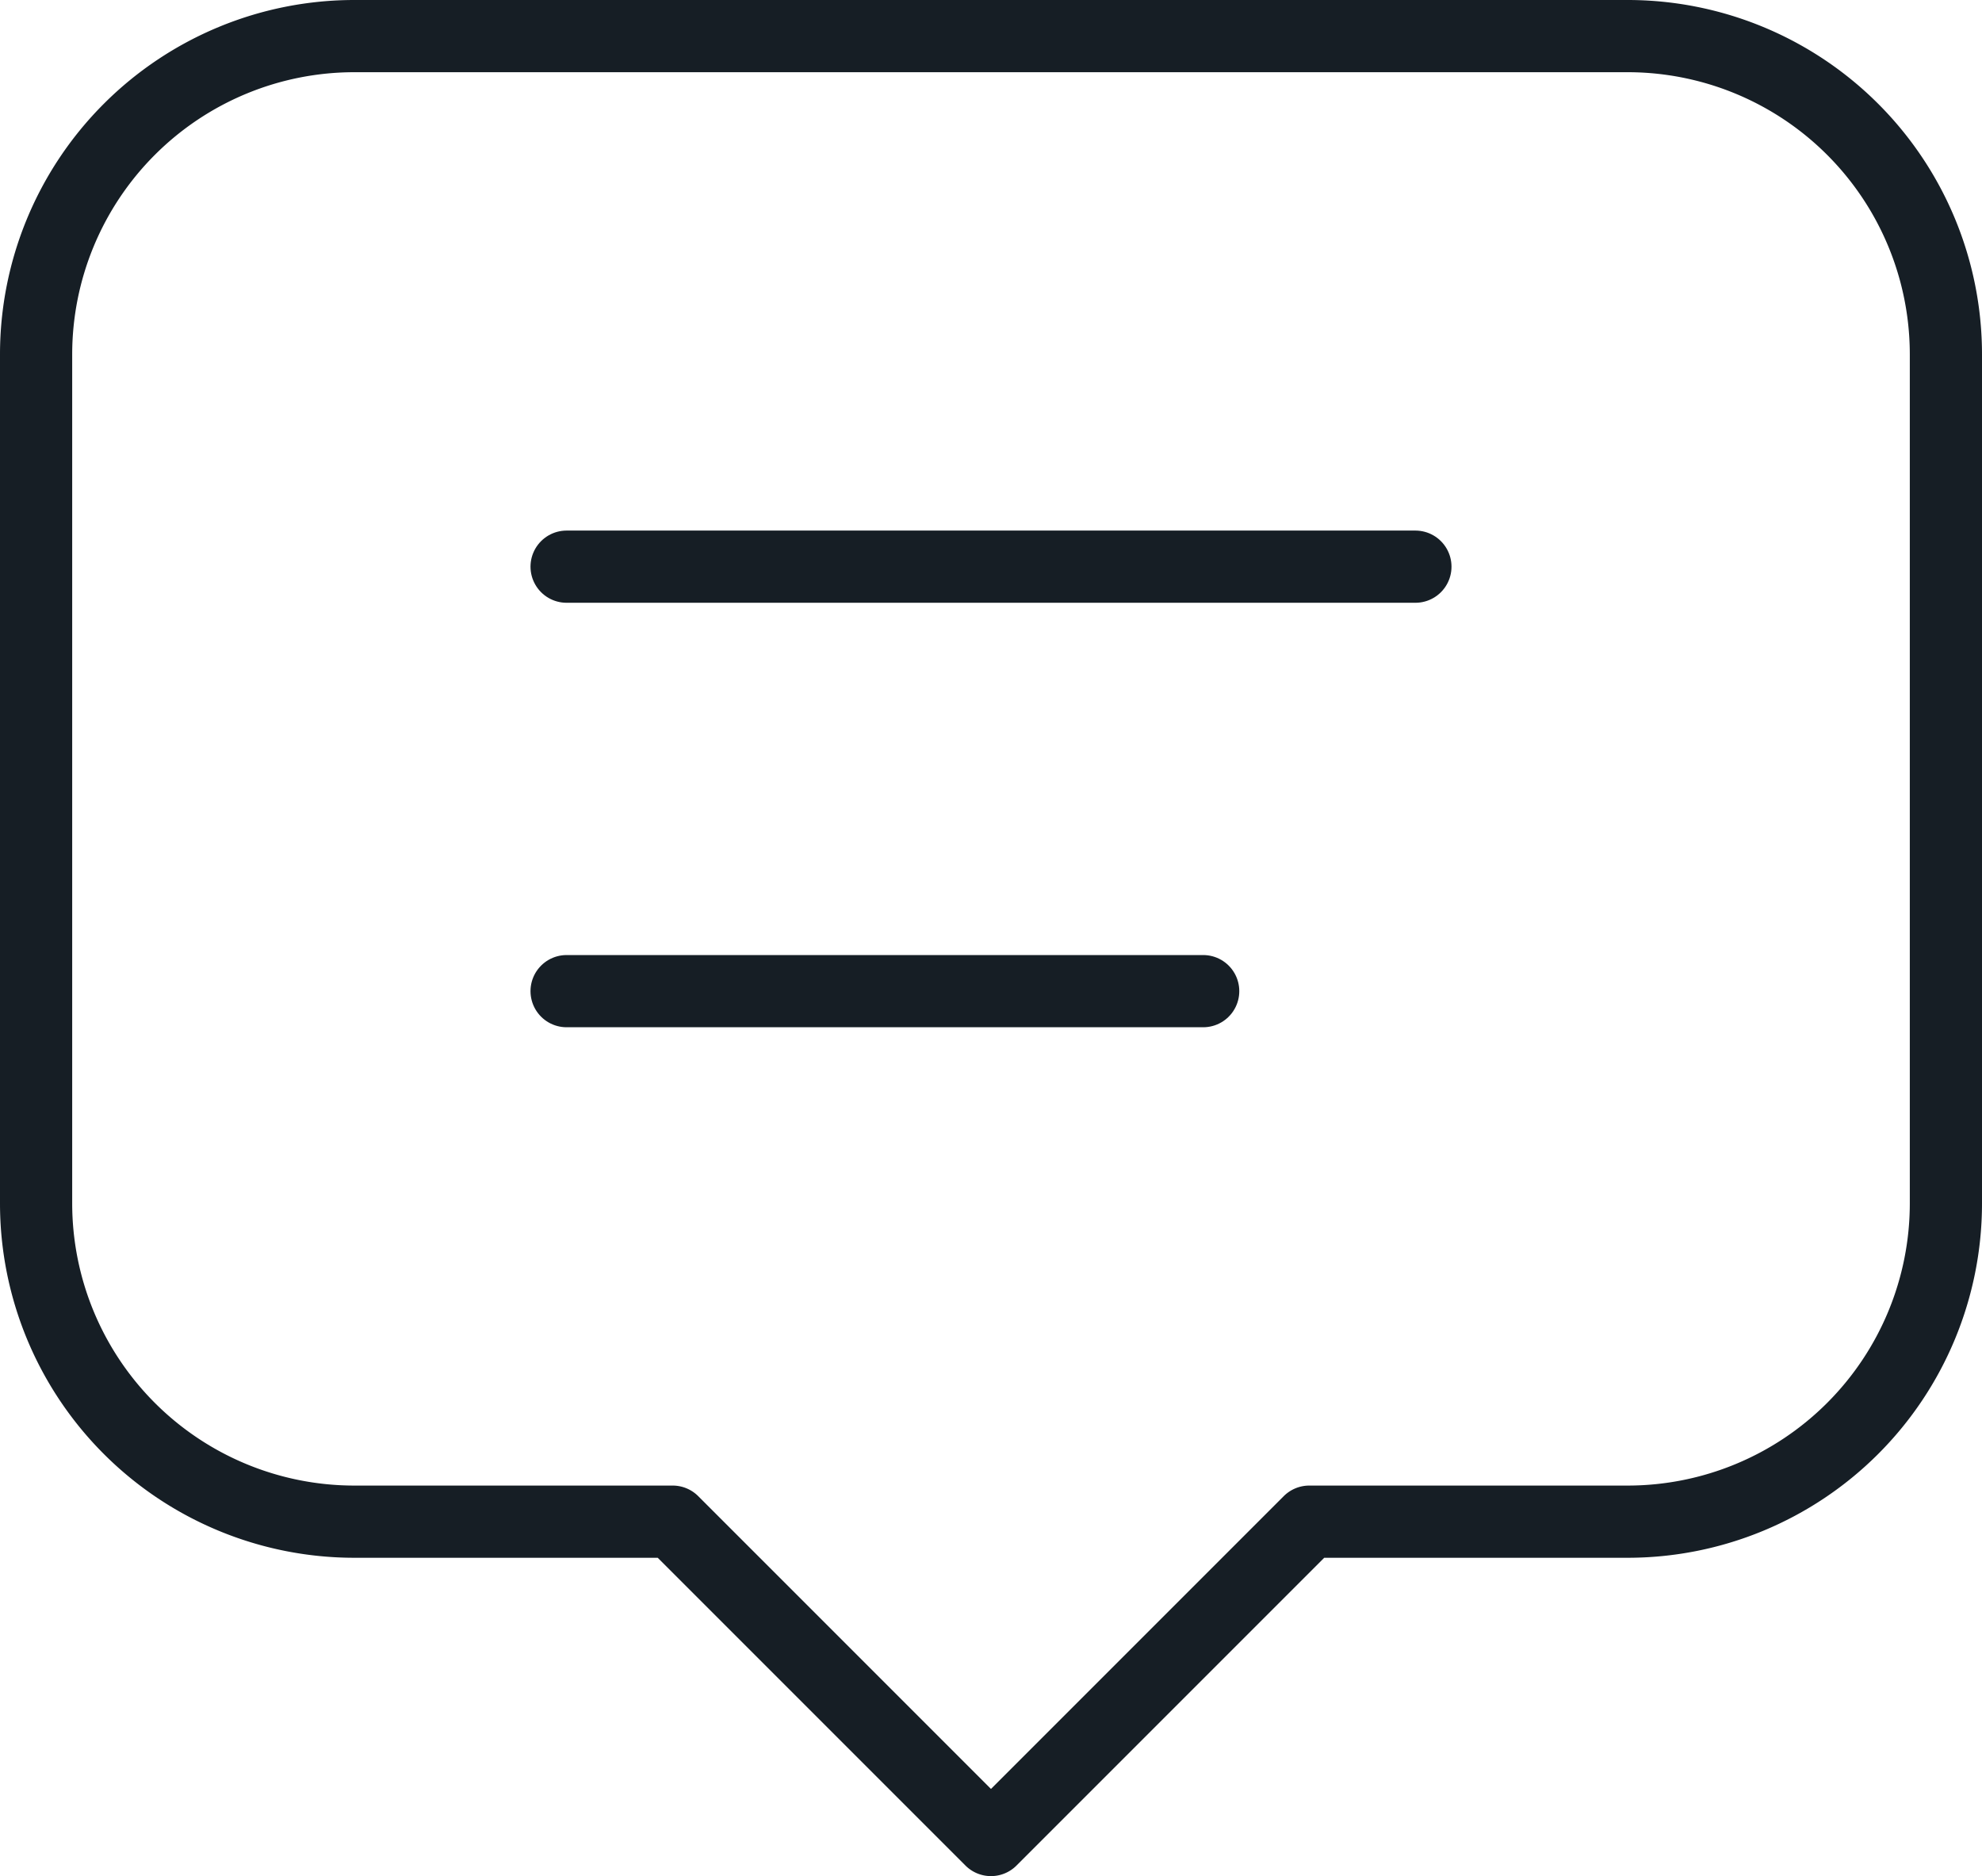
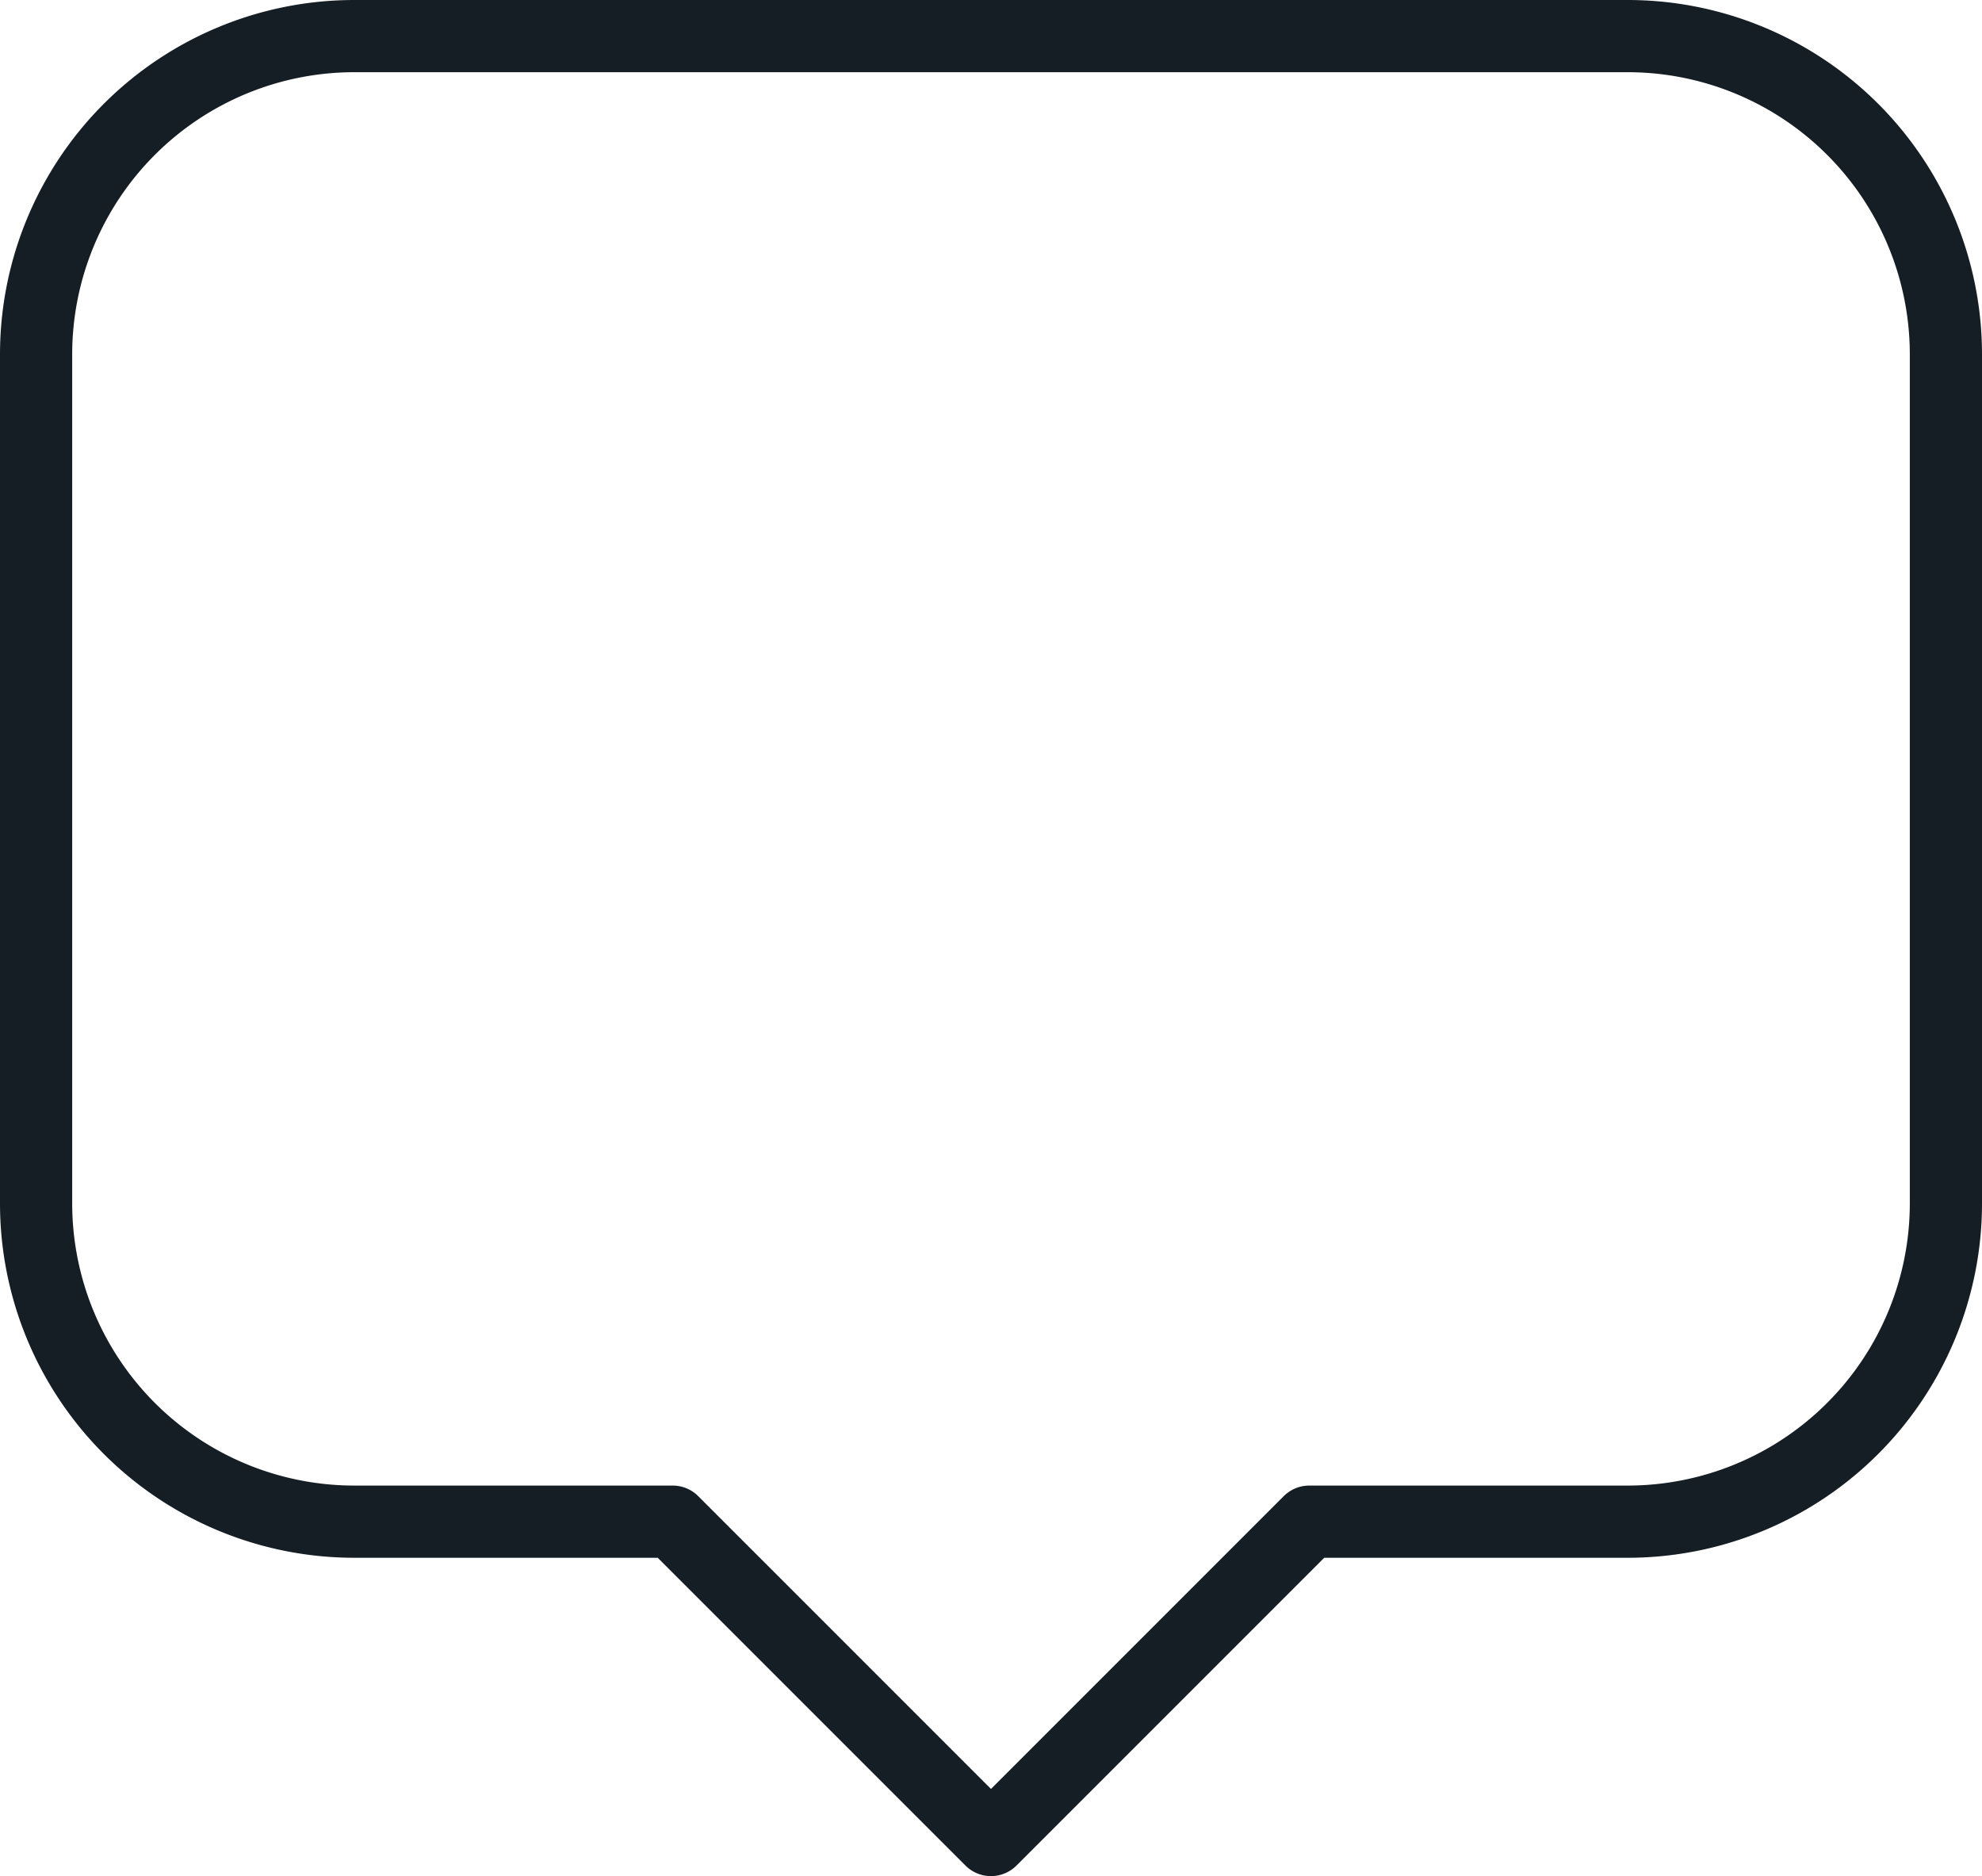
<svg xmlns="http://www.w3.org/2000/svg" width="41.179" height="38.974" viewBox="0 0 41.179 38.974">
  <g id="faq" transform="translate(-5.863 -8.067)">
-     <path id="Path_52" data-name="Path 52" d="M8,9H25.635" transform="translate(9.635 10.839)" fill="none" stroke="#161e25" stroke-linecap="round" stroke-linejoin="round" stroke-width="1.5" />
-     <path id="Path_53" data-name="Path 53" d="M8,13H21.226" transform="translate(9.635 15.657)" fill="none" stroke="#161e25" stroke-linecap="round" stroke-linejoin="round" stroke-width="1.5" />
    <path id="Path_54" data-name="Path 54" d="M16.226,34.861H9.613A6.613,6.613,0,0,1,3,28.248V10.613A6.613,6.613,0,0,1,9.613,4H36.066a6.613,6.613,0,0,1,6.613,6.613V28.248a6.613,6.613,0,0,1-6.613,6.613H29.452l-6.613,6.613Z" transform="translate(3.613 4.817)" fill="none" stroke="#161e25" stroke-linecap="round" stroke-linejoin="round" stroke-width="1.5" />
  </g>
</svg>